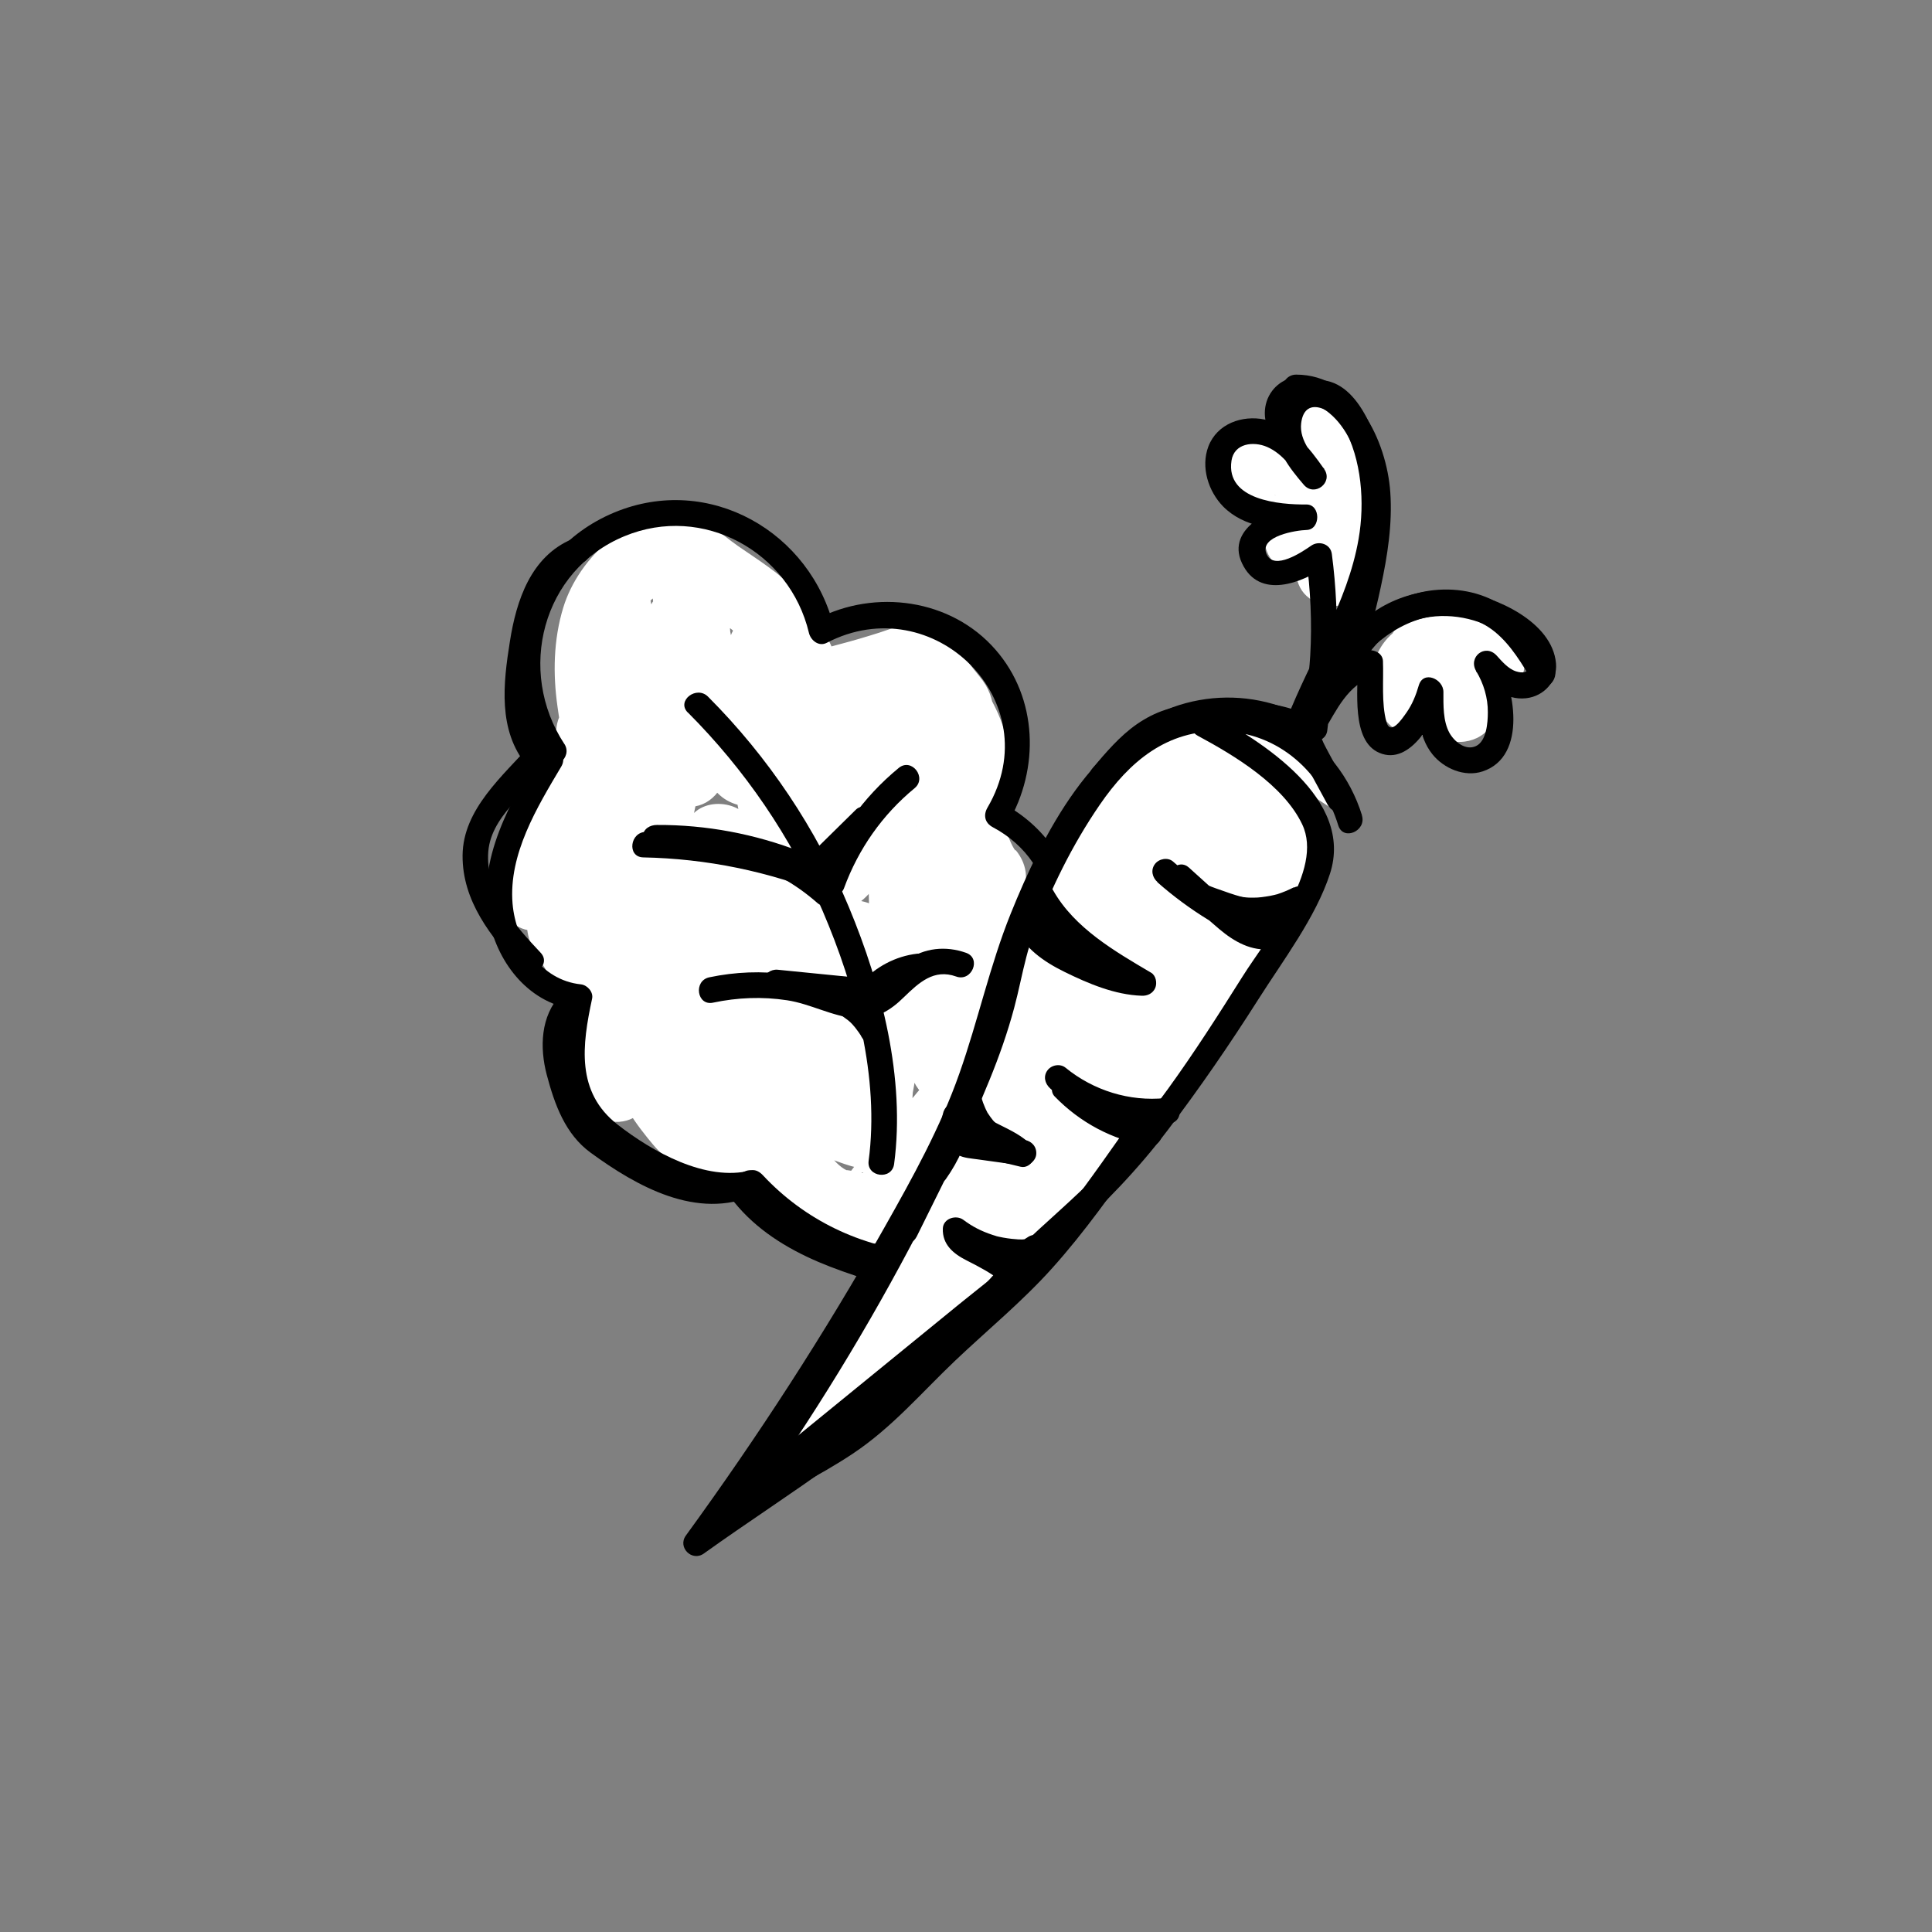
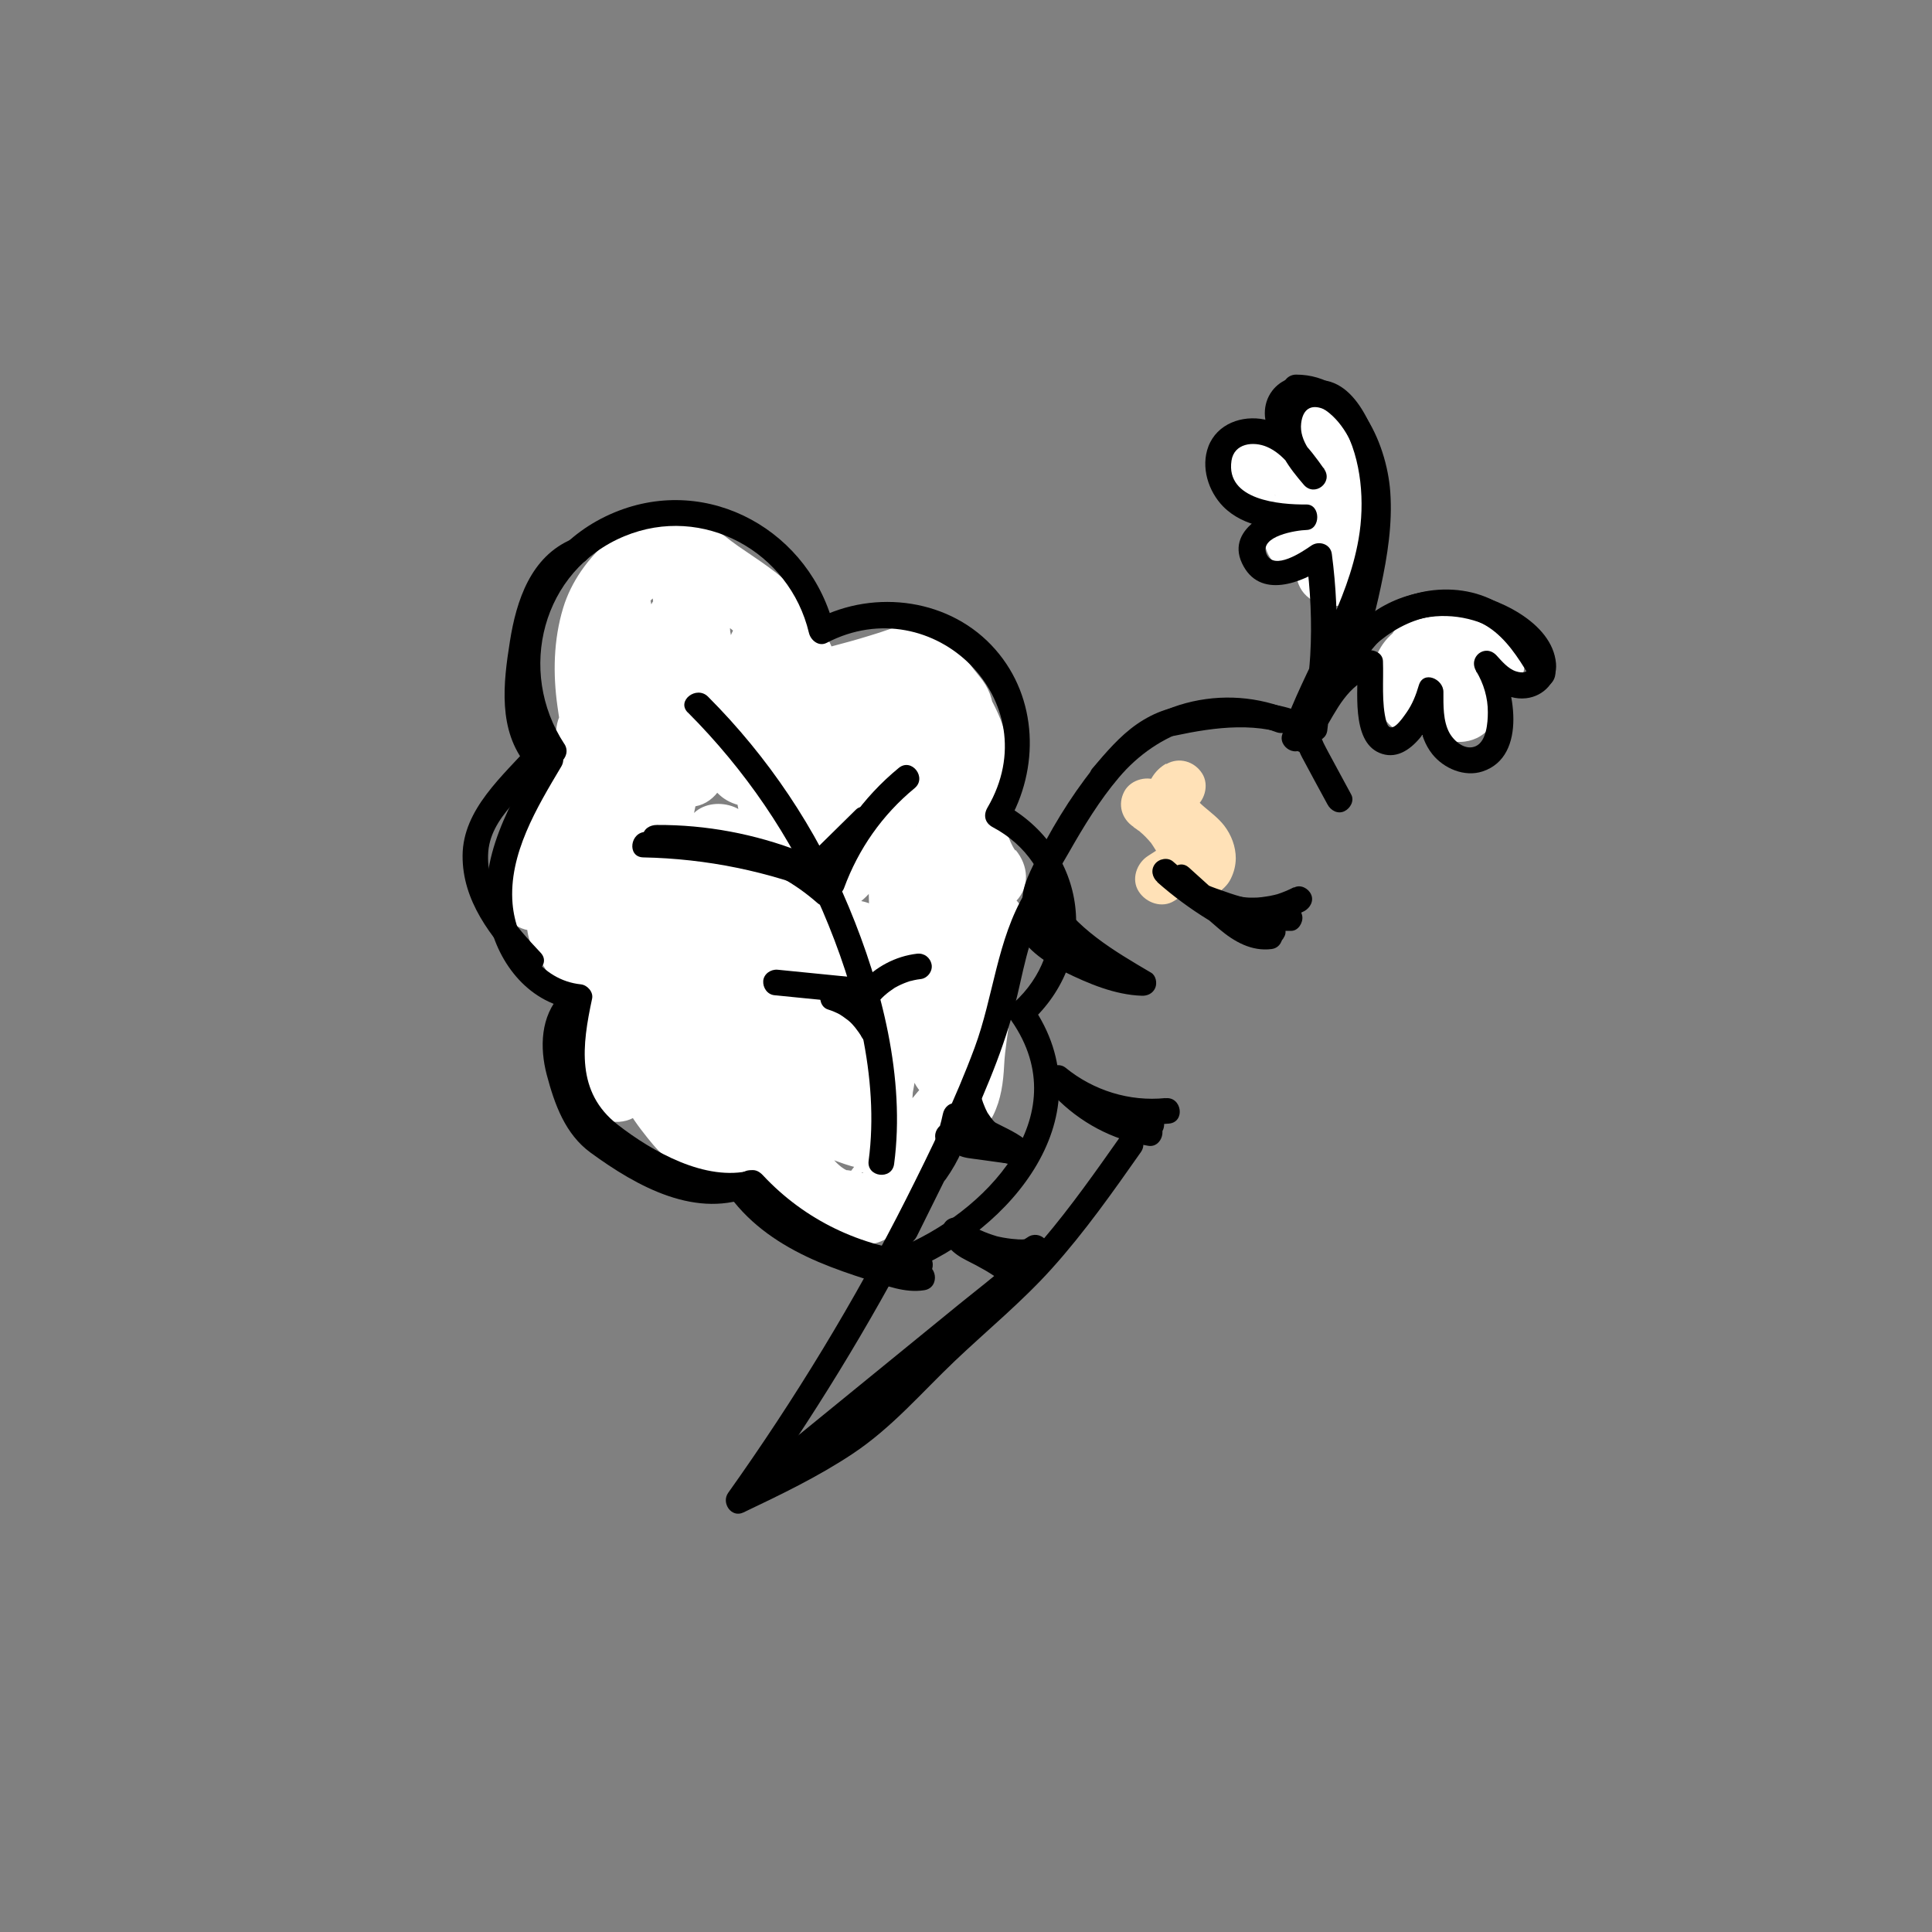
<svg xmlns="http://www.w3.org/2000/svg" id="Calque_1" data-name="Calque 1" viewBox="0 0 153.07 153.07">
  <rect x="0" y="0" width="153.07" height="153.07" fill="#808080" stroke="none" />
  <defs>
    <style>
      .cls-1, .cls-2, .cls-3 {
        stroke-width: 0px;
      }

      .cls-2 {
        fill: #fff;
      }

      .cls-3 {
        fill: #ffe1b7;
      }
    </style>
  </defs>
  <path class="cls-2" d="M114.48,53.79c0-.12,0-.24.02-.36l-.1.77c.02-.13.06-.26.1-.38-.1.23-.19.46-.29.69.06-.14.13-.26.22-.38-.15.19-.3.39-.45.58.08-.09.16-.17.26-.25l-.58.45c.16-.12.33-.22.52-.3l-.69.29c.29-.12.59-.2.9-.25l-.77.1c.17-.02.33-.02.51,0l-.77-.1c.23.03.43.09.64.18-.23-.1-.46-.19-.69-.29.27.13.51.28.75.46l-.58-.45c.16.13.32.26.47.4v-4.08c-.06.07-.12.12-.19.18.19-.15.39-.3.58-.45-.13.09-.26.16-.4.22.23-.1.46-.19.69-.29-.2.08-.4.15-.6.22-.61.21-1.1.52-1.5,1.03-.37.48-.66,1.13-.62,1.75.05.72.2,1.34.56,1.96.24.4.56.76.85,1.13-.15-.19-.3-.39-.45-.58.14.18.28.37.37.58-.1-.23-.19-.46-.29-.69.03.08.05.16.07.25l-.1-.77c0,.07,0,.13,0,.19.03-.26.07-.51.1-.77-.01.1-.04.18-.08.27l.29-.69-.04.07c1.51-.19,3.02-.39,4.53-.58-.05-.05-.1-.1-.15-.16l.45.58c-.08-.11-.14-.22-.2-.35l.29.69c-.23-.58-.26-1.22-.38-1.84-.26-1.25-.97-2.36-2.07-3.03-.66-.4-1.47-.56-2.22-.59-.67-.03-1.43.16-2,.51-1.21.74-1.75,2.04-1.77,3.42,0,.56.11,1.12.04,1.68.03-.26.07-.51.1-.77-.02.12-.04.23-.09.33l.29-.69c-.03.06-.06.12-.1.17l.45-.58s-.07.08-.11.11l.58-.45s-.04.03-.07.05h2.91l-.05-.04c.19.15.39.3.58.45-.03-.03-.06-.06-.08-.09.15.19.3.39.45.58-.02-.03-.05-.07-.06-.11l.29.69c-.03-.08-.06-.16-.07-.25.03.26.07.51.1.77-.02-.15-.01-.3,0-.45-.03.26-.07.51-.1.77.06-.43.2-.83.3-1.25s.17-.85.34-1.25c-.1.23-.19.46-.29.69.07-.16.15-.3.25-.44l-.45.58c.08-.1.16-.18.26-.26l-.58.45c.13-.1.27-.18.42-.25l-.69.29c.38-.15.77-.32,1.18-.39-.26.03-.51.07-.77.1.15-.02.29-.02.43,0-.26-.03-.51-.07-.77-.1.21.03.4.1.6.18l-.69-.29c.27.12.51.28.75.46l-.58-.45c.68.54,1.3,1.17,2.06,1.6.66.37,1.49.49,2.22.29.67-.18,1.39-.7,1.72-1.33.72-1.37.37-3.15-1.03-3.95-.18-.1-.34-.21-.5-.33.19.15.39.3.58.45-.58-.45-1.11-.95-1.71-1.38-.78-.56-1.71-.83-2.65-.92-.71-.07-1.42.12-2.08.38-.84.32-1.61.64-2.22,1.33-.56.64-.94,1.36-1.16,2.18-.1.38-.18.77-.29,1.15-.18.61-.32,1.26-.33,1.9,0,.42.06.84.18,1.23.18.55.4.96.8,1.38.21.22.47.39.72.58.45.26.94.39,1.46.39.52,0,1.01-.13,1.46-.39,1.25-.79,1.82-2.09,1.82-3.54,0-.53-.1-1.07-.04-1.6l-.1.77c.02-.11.04-.22.08-.33-.1.23-.19.46-.29.69.03-.06.06-.11.1-.16l-.45.58s.07-.07.11-.1l-.58.45s.09-.06.14-.08l-.69.29c.07-.03.14-.04.22-.05-.26.03-.51.07-.77.1.14-.01.27,0,.41.01-.26-.03-.51-.07-.77-.1.16.03.31.06.47.12l-.69-.29c.09.04.18.09.26.16l-.58-.45c.07.06.14.13.2.21-.15-.19-.3-.39-.45-.58.08.11.15.23.21.36-.1-.23-.19-.46-.29-.69.22.53.26,1.12.36,1.68.17.95.59,1.92,1.3,2.58.68.64,1.5.92,2.42.79.85-.11,1.7-.58,2.11-1.38.47-.93.69-1.99.33-3-.29-.84-.7-1.33-1.25-2.03.15.19.3.39.45.58-.14-.18-.27-.36-.36-.58l.29.69c-.03-.08-.05-.16-.06-.24.03.26.07.51.1.77v-.06c-.71.93-1.42,1.85-2.12,2.78.89-.31,1.82-.64,2.46-1.37.49-.55.88-1.28.84-2.04-.03-.74-.27-1.53-.84-2.04-.81-.72-1.6-1.29-2.62-1.66-.15-.06-.3-.09-.46-.12-.36-.06-.74-.13-1.11-.12-.51.02-1.04.1-1.53.25-.86.26-1.73.69-2.34,1.36-.82.89-1.24,2-1.24,3.21,0,.74.32,1.52.84,2.04.5.5,1.32.88,2.04.84s1.52-.28,2.04-.84c.52-.57.84-1.26.84-2.04h0Z" />
  <path class="cls-2" d="M107.57,47.22c1.98-1.86,1.27-4.8-.3-6.64-.88-1.03-2.33-1.66-3.68-1.24-.39.12-.76.31-1.11.52-.08.05-.17.09-.24.14.54-.2.68-.27.4-.19.58-.05.72-.08.41-.08.83,1.45,1.66,2.89,2.49,4.34-.58.81-.2.28.03.08.17-.15.35-.28.52-.43.46-.39.89-.88,1.15-1.42.55-1.19.52-2.32-.06-3.49-.09-.19-.21-.37-.32-.55-.05-.08-.09-.17-.14-.24-.1-.12.27.77.1.22-.51-1.64-1.4-3.2-3.14-3.76-.79-.26-1.72-.24-2.5.03-.21.07-.4.16-.61.23-.02,0-.32.1-.32.09l.52-.08c.56,0,1.06.21,1.49.61v4.08c-.1.08-.5.34-.17.15.1-.06.19-.12.29-.18.2-.11.41-.21.61-.31.35-.17-.1.06-.21.09.11-.03.22-.09.32-.13.24-.09.49-.18.73-.27.6-.22,1.23-.43,1.76-.79.33-.23.65-.49.96-.74.27-.21-.51.32-.21.17.12-.06.23-.14.35-.2h-2.91c-.34-.2-.61-.47-.82-.81-.21-.55-.27-.69-.18-.42.04.15.08.29.11.44.13.69-.07-.65-.02-.18.04.36.09.72.14,1.08.12.78.56,1.45.7,2.22.12.67.76,1.39,1.33,1.72.62.36,1.53.52,2.22.29,1.61-.52,2.29-1.95,2.01-3.55-.09-.53-.33-1.01-.51-1.51-.07-.19-.09-.39-.16-.57-.08-.22.11.87.06.43,0-.07-.02-.15-.03-.22-.21-1.64-.57-3.32-2.28-4.05-1.48-.63-2.7.15-3.82,1.03-.32.25.18-.1.21-.16-.04.09-.26.16-.34.22-.28.2.61-.23.14-.05-.13.05-.27.1-.4.15-.69.26-1.39.53-2.06.83s-1.29.76-1.9,1.24c-.52.41-.87,1.4-.84,2.04.03.75.28,1.52.84,2.04,1.31,1.19,2.84,1.26,4.42.67.07-.03.15-.05.23-.08.24-.09.38.06-.32.03-.02,0-.75-.16-.4-.05-.34-.11-.62-.27-.89-.51.28.25-.26-.29-.22-.32,0,0,.15.24.16.27.04.08.08.16.12.24.13.22-.24-.67-.06-.1.17.57.41,1.12.71,1.63.03.05.25.5.28.5l-.21-.49c0-.42,0-.84,0-1.26,0-.02.37-.68.16-.39.07-.09.52-.57.19-.25-.06.06-.12.12-.19.18-.15.14-.31.26-.46.39-.45.37-.79.78-1.14,1.26-.59.81-.48,2.09,0,2.91.52.9,1.47,1.4,2.49,1.43.78.02,1.55-.2,2.23-.59.11-.06.23-.13.33-.21l.07-.04c-.27.17-.55.26-.86.28-.32.08-.62.04-.92-.12-.62-.23-.8-.27-.52-.11-.05-.03-.62-.42-.29-.18.17.2.15.18-.04-.07-.16-.22-.2-.27-.12-.15.03.08.12.21.17.28.22.34-.12-.32-.12-.32.08.06.05.25.1.32.03.15.03.09-.01-.19-.03-.3-.04-.34-.02-.12,0,.39.06-.37.06-.4.06-.25.18-.47.35-.65.19-.22.21-.25.05-.1-1.1,1.04-1.12,3.05,0,4.08,1.18,1.08,2.9,1.1,4.08,0h0Z" />
  <g>
    <path class="cls-2" d="M80.45,67.39c-.28-.33-.7-1.36-.81-1.98-.2-1.19.08-1.83.17-3.01.08-1.1.05-2.28-.05-3.37-.15-1.51-.68-2.57-1.37-3.87l.39,1.46c-.14-1.27-.39-2.09-1.21-3.07-.59-.71-1.11-1.46-1.7-2.16-.66-.77-1.6-1.56-2.59-1.83-1.29-.36-2.36.16-3.57.55-1.07.34-2.14.66-3.22.94-.46.12-.92.26-1.39.35,1.28-.23-.64.16-.51.07.63.47,1.25.94,1.88,1.42l-.16-.42c-.22-1.02-.87-2.16-1.36-3.09s-1.11-1.76-1.81-2.51c-1.33-1.44-3.04-2.48-4.64-3.59-1.46-1.01-2.98-2.55-4.8-2.8-2-.27-4.02,1.14-5.48,2.36-1.63,1.37-2.98,3.27-3.6,5.32-.77,2.53-.82,5.23-.45,7.83.29,2.02.58,4.3,2.37,5.54,1.25.87,3.26.26,3.95-1.03.62-1.17.63-2.45.78-3.74.13-1.07.16-2.15.24-3.22.17-2.21.53-4.33-.11-6.51-.9-3.05-5.77-2.57-5.67.77s.66,6.79,2.03,9.75c1.11,2.41,3.46,5.37,6.4,3.66,1.71-.99,2.19-3.2,2.5-5,.43-2.58,1.05-5.43.46-8.03-.25-1.1-1.32-1.94-2.4-2.07-1.24-.15-2.15.41-2.87,1.38-.94,1.26-.78,3.03-.88,4.52s-.16,2.96-.09,4.44c.11,2.27-.14,5.91,2.27,7.11,1.81.9,3.51.07,4.24-1.72.51-1.27.47-2.86.56-4.22.09-1.49.1-2.98.06-4.48-.08-3.06-.38-6.1-.82-9.13-.2-1.4-1.9-2.26-3.17-2.07-1.38.21-2.52,1.37-2.5,2.83.03,1.84.32,3.66.63,5.47.3,1.68.52,3.39.99,5.03.77,2.71,1.76,5.8,3.9,7.74.86.78,2.46,1.24,3.5.45,2.14-1.63,2.43-3.92,2.66-6.45.1-1.05.17-2.1.27-3.14.1-1.1.3-2.17-.09-3.25-.43-1.21-1.45-2.12-2.78-2.12-1.23,0-2.5.89-2.78,2.12-.39,1.7-.19,3.58-.18,5.31.01,1.89.16,3.74.44,5.61.45,2.92.93,6.93,3.57,8.71,1.32.89,3.16.22,3.95-1.03,1.09-1.75,1.34-3.76,1.54-5.76.14-1.46.03-3.23.45-4.42-1.89-.26-3.78-.51-5.67-.77-.03,2.18.2,4.33.47,6.48.26,2.03.54,4.03,1.68,5.78.77,1.19,2.66,2.02,3.95,1.03,1.18-.9,1.71-1.83,1.96-3.26s.37-2.89.42-4.36c.09-2.69.33-5.4.27-8.09-.09-3.7-5.79-3.72-5.77,0,.01,2.39-.13,4.72.12,7.11.22,2.13.31,5.07,2,6.63,1.09,1.01,3.01,1.21,4.08,0,1-1.13,1.22-2.29,1.43-3.73.02-.14.16-.79.03-.17.06-.31.13-.62.19-.93.17-.78.34-1.55.51-2.32.64-2.85,1.61-5.9,1.66-8.84h-5.77c-.04,4.86-.5,9.72-.38,14.58.06,2.36.11,4.72.15,7.08s.84,4.67,2.25,6.43c1,1.25,3.04.97,4.08,0,1.54-1.44,1.76-4.25,2.1-6.23.45-2.61.96-5.17.98-7.81h-5.77c.03,3.08-.81,6.11-.9,9.17-.08,2.9-.44,5.77.61,8.56.67,1.77,2.48,2.67,4.24,1.72,1.84-.98,2.33-3.62,2.8-5.46.64-2.53,1.08-5.1,1.91-7.58l-5.56-1.53c-.99,3.04-1.13,6.36-1.58,9.5-.12.85-.23,1.68-.29,2.53-.02.28-.1.6-.11.87,0-.03-.19.77.04.2.34-.32.2-.22-.43.3l-.27.23c-.24.24-.45.52-.67.78-.59.67-1.04,1.4-1.56,2.11l1.03-1.03c-.72.54-1.34.96-1.87,1.72-.44.62-.89,1.04-1.42,1.68-.14.17-1.65,1.87-1.52,2.14.04.08,1.36-.83,1.37-.63,0,.05-.21-.04-.43-.08-.17-.03-1.04-.2-.85-.12-.62-.29-1.04-.85-1.5-1.33-.6-.63-1.26-1.27-1.93-1.82-.72-.6-1.59-1.05-2.5-1.27-.49-.11-.96-.11-1.46-.08-.43.03-1.2.24-1.59.12-.36-.11-.97-.66-1.36-.88-.59-.33-.74-.57-1.27-1.24-.97-1.23-1.24-1.92-1.15-3.41.11-1.99-.23-3.66-.95-5.41-.46-1.12-1.1-2.05-2.36-2.38s-2.48.17-3.32,1.03c-1.17,1.19-1.74,3.24-2.02,4.85-.19,1.13-.47,2.25-.26,3.42.04.23.12.47.15.7-.05-.29-.02.04,0,.15.05.41.1.73.25,1.11-.02-.05.43.85.27.48.6,1.44,1.91,2.46,3.55,2.01,1.41-.39,2.55-2.08,2.01-3.55-.42-1.14-.48-2.42-.67-3.62s-.7-2.26-1.02-3.44c-.35-1.28-.84-2.48-1.47-3.65-.34-.64-.73-1.4-1.25-1.91-.68-.66.36.49.19.6.1-.07.04-.79.04-.9.05-2.53.77-5.05,2.1-7.22.65-1.06,1.44-2.01,2.09-3.07.04-.06.43-.73.23-.42-.3.48.43-.53.54-.71.4-.66.6-1.35.65-2.12.2-2.96-3.97-3.78-5.38-1.46-.62,1.03-1.11,2.09-1.77,3.1-.75,1.14-1.27,2.44-1.77,3.7-.96,2.41-1.03,5.58-.44,8.09.35,1.48,2.1,2.46,3.55,2.01,2.5-.77,3.43-3.28,4.47-5.42.53-1.11,1.18-2.16,1.75-3.25s1.06-2.31,1.81-3.35c-1.66-.97-3.32-1.94-4.98-2.91-.43.97-.48,1.91-.69,2.92s-.55,2.05-.72,3.11c-.33,2.05-.42,4.13-.62,6.2-.18,1.86-.31,3.73-.44,5.59-.11,1.54-.23,3.35,1.05,4.49,1.52,1.35,3.37.94,4.53-.58,1.4-1.84,2.25-4.32,3.23-6.41s1.75-4.44,2.78-6.58c-1.76-.23-3.52-.46-5.27-.69.16.81-.32,2.19-.48,3.12-.26,1.55-.5,3.1-.72,4.65-.48,3.3-.85,6.59-.62,9.93.15,2.2,2.33,3.57,4.34,2.49,2.3-1.23,3.03-4.85,3.65-7.16.36-1.34.72-2.69,1.08-4.03.19-.73.41-1.45.59-2.18.05-.22.09-.45.14-.67.02-.09.3-.78.17-.55-1.76-.74-3.52-1.48-5.27-2.22-.4,2.92-.94,5.81-1.38,8.72-.12.82-.24,1.64-.35,2.47-.1.78.13-.99.01-.1-.1.73-.2,1.46-.29,2.19-.28,2.24-1.56,7.37,1.15,8.64,1.4.66,3.12.42,3.95-1.03,1.04-1.82,1.51-3.96,2.13-5.95s1.2-3.84,1.92-5.72,1.5-3.72,2.12-5.62c.18-.56.29-1.11.41-1.68.06-.28.12-.56.19-.83.05-.17.1-.34.15-.51-.14.42-.42.74-.84.96-1.45-.83-2.89-1.66-4.34-2.49.07,1.44-.29,2.9-.5,4.32-.23,1.6-.49,3.2-.69,4.8-.18,1.5-.2,2.99-.27,4.49.02-.46.05-.37-.03.03s-.14.8-.18,1.2c-.06.55-.07,1.13.12,1.66.64,1.8,3.37,3.14,4.82,1.27.49-.63.9-1.21,1.14-1.99.07-.22.1-.43.14-.65.04-.23.2-1.31.12-.82.26-1.42.6-2.8.76-4.24.07-.65.13-1.29.2-1.94.06-.51.08-.64.04-.41-.02.1-.01.1.01-.02.03-.15.07-.3.1-.45.27-1.33.36-2.39-.21-3.67-.89-1.98-4.04-1.79-4.98,0-.72,1.36-.74,3.18-.68,4.7.07,1.82.13,3.67.36,5.47.15,1.17.78,2.55,2.12,2.78,5.16.88,4.41-5.7,5.47-8.78-1.76.23-3.52.46-5.27.69.14.31.02,1.88.05,2.47.08,1.37.22,2.75.44,4.1.39,2.38.83,4.58,3.27,5.6,1.11.47,2.73-.3,3.26-1.33.83-1.61.93-3.19,1.21-4.95.24-1.54-.39-3.1-2.01-3.55-1.56-.43-3.06.53-3.55,2.01-.37,1.12-.45,2.31-.51,3.48-.03.49-.06.97-.11,1.46-.03.26-.4,1.79.02.86l2.49-1.43c.32.02-.27-.14-.23-.12-.3-.17-.67-.29-1-.41-.74-.27-1.51-.45-2.26-.71-1.09-.38-2.23-1.35-3.62-1.24l.77,5.67c2.49-.5,3.41-4.39,4.33-6.32,1.36-2.85,2.59-5.75,3.47-8.79.43-1.46-.51-3.18-2.01-3.55-1.34-.33-2.72-.18-4.03-.56-1.23-.36-2.31-.97-3.45-1.53-2.46-1.2-5.01-2.27-7.65-3.02-2.58-.73-5.48-1.37-8.17-1.11-1.39.13-2.74.36-3.86,1.25-.67.53-1.2,1.21-1.47,2.03-.12.36-.2.69-.23,1.08-.03.16-.04.32-.03.48.02.21,0,.22-.03.01l5.56,1.53c.91-2.34,1.61-4.75,2.56-7.07.85-2.08,2.03-4.38,2.14-6.65.08-1.56-1.38-2.88-2.88-2.88-1.63,0-2.81,1.32-2.88,2.88.04-.26.01-.2-.09.2-.08.22-.16.44-.24.66-.18.52-.34,1.04-.52,1.55-.39,1.06-.84,2.09-1.25,3.13-.88,2.19-1.54,4.46-2.39,6.66-.56,1.45.62,3.17,2.01,3.55,1.64.45,2.97-.56,3.55-2.01.16-.39.43-1.27.23-1.71-.03.54-.24.94-.62,1.18.22-.05.44-.1.66-.13.8-.09,1.69-.02,2.48.09,2.2.29,4.38.9,6.45,1.66s3.85,1.73,5.78,2.63c1.04.49,2.14.95,3.26,1.23,1.18.29,2.44.16,3.59.44l-2.01-3.55c-.65,2.25-1.48,4.45-2.48,6.57-.54,1.14-1.07,2.29-1.58,3.44-.16.36-.32.72-.48,1.08-.07.16-.16.31-.22.47-.34.84-.6-.16,1-.49-3.15.63-2.49,5.93.77,5.67-.78-.28-1-.33-.64-.13.12.07.24.14.36.22.28.15.58.27.87.38.76.31,1.53.59,2.32.83,1.43.44,2.61,1.08,4.19,1.17.92.06,2.1-.57,2.49-1.43,1.04-2.27.42-4.85,1.18-7.17-1.85-.51-3.71-1.02-5.56-1.53-.17,1.08-.11,2.58-.62,3.58,1.09-.44,2.17-.88,3.26-1.33l-.22-.09,1.27.74c.33.73.42.85.26.35-.04-.18-.08-.36-.12-.54-.09-.38-.19-.75-.27-1.13-.19-.91-.28-1.82-.35-2.74-.16-2.1.02-4.15-.89-6.1-1.13-2.43-4.54-1.44-5.27.69-.34.99-.37,2.13-.55,3.15-.12.68-.24,1.36-.42,2.03-.07.26-.17.51-.24.77.19-.71.2-.37.06-.19-.21.27,1.08-.88.7-.72l1.46-.39.61.1,2.12,2.78c-.2-1.56-.21-3.13-.32-4.7-.04-.63-.08-1.25-.04-1.87.02-.27.05-.53.06-.8.03-.57.32-.83-.18.11h-4.98l.06.13-.39-1.46c.03.13.03.27.02.41.05-.34.04-.33-.02.02-.06.22-.11.45-.15.67-.18,1.02-.26,2.06-.36,3.08-.09.88-.26,1.71-.45,2.58-.09.39-.17.78-.23,1.17-.11.8-.14,1.02-.09.67-.14.47-.07.45.22-.07l4.82,1.27.03.4c.02-.29.02-.34,0-.16-.08.25.06-.25.07-.32.11-.59.17-1.17.19-1.77.05-1.45.11-2.9.31-4.34s.43-2.85.62-4.27c.21-1.5.59-3,.52-4.52-.1-2.12-2.4-3.68-4.34-2.49-1.54.94-1.93,2.7-2.27,4.34-.36,1.74-1.1,3.41-1.75,5.06-.79,2.02-1.52,4.05-2.18,6.11-.59,1.89-.98,4.18-1.97,5.9,1.32-.34,2.63-.69,3.95-1.03.95,1.69,1.35,2.17,1.19,1.44.07.58.09.71.07.39.03-.22,0-.47,0-.7.02-.61.07-1.22.12-1.83.11-1.2.25-2.39.41-3.58.03-.23.15-1.1,0-.04.02-.12.03-.25.05-.37.13-.99.28-1.98.43-2.96.41-2.59.88-5.16,1.23-7.76.19-1.43-.22-2.82-1.67-3.4-1.31-.53-2.87-.09-3.6,1.18-.57.99-.74,2.05-1.03,3.14-.36,1.33-.71,2.66-1.07,3.98-.3,1.11-.58,2.23-.91,3.33-.17.56-.35,1.11-.57,1.64-.06.14-.14.28-.2.43-.23.55-.48.38.24,0,1.45.83,2.89,1.66,4.34,2.49-.22-3.3.13-6.54.63-9.79.46-3.04,1.58-6.37.99-9.44-.46-2.37-4.22-2.88-5.27-.69s-1.76,4.42-2.78,6.58c-.98,2.08-1.83,4.57-3.23,6.41l4.53-.58c.31.28.49.61.54.99.03.23.04.19.02-.13.03-.26.02-.55.04-.82.03-.41.06-.82.09-1.24.1-1.85.29-3.69.46-5.53.14-1.53.16-3.09.46-4.6.34-1.73.74-3.39.97-5.15l-.39,1.46.13-.3c1.51-3.39-2.79-5.95-4.98-2.91-1.19,1.65-1.98,3.65-2.95,5.44-.48.88-.88,1.78-1.31,2.68-.18.37-.36.75-.58,1.1-.38.64-.51.38.26.15,1.18.67,2.37,1.34,3.55,2.01-.38-1.6-.17-3.59.48-5.1.4-.93.83-1.76,1.39-2.6.59-.88.98-1.84,1.53-2.75l-5.38-1.46v.2c.12-.49.25-.97.38-1.46-.03.07-.35.65-.19.39.09-.15-.41.54-.51.68-.34.5-.63,1.04-.97,1.55-.75,1.12-1.57,2.13-2.16,3.36-1.4,2.93-2.06,5.83-2.17,9.05-.06,1.66.31,2.53,1.24,3.88.38.55,1.05,1.81,1.31,2.72.34,1.19.87,2.34,1.09,3.56.25,1.33.28,2.77.74,4.05,1.85-.51,3.71-1.02,5.56-1.53-.22-.52-.47-1.01-.71-1.51l.39,1.46c-.06-.68-.2-1.35-.28-2.03.08.6.03.35.12-.14.05-.3.07-.71.12-.94.11-.46.27-.92.4-1.37.06-.21.16-.43.19-.64l-.05.1c.36-.6.09-.45-.83.43h-1.53l.17.07-1.72-1.33c-.04-.05-.3-.65.04.02.11.22.22.5.31.74s.27.61.31.85c.18,1.06-.13,2.2-.07,3.27.13,2.34,1.34,4.2,2.76,5.97.6.75,1.19,1.43,2.01,1.97.88.58,1.89,1.27,2.88,1.64,1.06.39,2.05.34,3.15.26.03,0,1.01.02.57-.09-.01,0,.52.51.76.73,1.54,1.46,3.05,3.27,5.23,3.69.77.15,1.74.34,2.67.29,1.52-.09,2.6-.97,3.43-2.18.46-.67.84-1.22,1.4-1.81.4-.42.86-.89,1.14-1.39.23-.41,0-.27,0-.15-.29.19-.28.2.01.03l.19-.14c.85-.61,1.26-1.49,1.92-2.24s1.51-1.33,2.04-2.38c.63-1.28.8-2.61.87-4.01.06-1.26.32-2.52.43-3.79.06-.72.31-1.83.5-2.84.23-1.24.34-2.46.73-3.66.48-1.48-.56-3.15-2.01-3.55-1.57-.43-3.05.53-3.55,2.01-.69,2.06-1.1,4.17-1.59,6.28-.24,1.01-.47,2.03-.77,3.02-.06.21-.13.42-.21.63.12-.25.1-.22-.04.09-.29.49-.11.34.56-.44,1.41.57,2.83,1.15,4.24,1.72-.41-1.09-.67-2.27-.61-3.43.07-1.32.1-2.69.22-4.01.26-2.91.91-5.82.88-8.75-.03-3.71-5.73-3.72-5.77,0,0,.9.02,1.65-.18,2.52-.25,1.09-.35,2.21-.53,3.31-.16.99-.39,1.96-.6,2.95-.07.32-.11.65-.17.97-.12.6-.31.57.08.2h4.08c.28.51.32.53.12.06-.13-.33-.27-.66-.41-.98-.1-.27-.22-.61-.26-.9-.12-.94.03-1.95.02-2.89-.01-2.05-.22-4.1-.19-6.16.05-4.38.35-8.76.39-13.15.03-3.72-5.71-3.71-5.77,0-.04,2.25-.86,4.65-1.35,6.84-.28,1.23-.59,2.47-.81,3.72-.09.51-.12,1.04-.21,1.55.03-.26.01-.21-.05.14-.17.51-.07.39.29-.34h4.08c.27.63.32.71.17.22l-.07-.29c-.1-.43-.19-.85-.26-1.29-.14-.83-.2-1.68-.28-2.52-.17-1.93.01-3.86,0-5.79h-5.77c.05,2.18-.14,4.34-.22,6.52-.04,1.05-.05,2.11-.12,3.16-.02.34-.05.68-.1,1.02-.05.24-.09.49-.13.73-.08.35-.08.4-.01.15l1.03-1.03-.24.18,3.95,1.03c-.71-1.1-.84-2.41-1-3.69-.23-1.88-.39-3.77-.37-5.67.04-3.38-4.63-3.75-5.67-.77-.96,2.75.14,6.31-1.41,8.8l3.95-1.03.46.47c-.15-.28-.19-.34-.12-.19.02.17-.09-.31-.11-.38-.12-.46-.25-.92-.37-1.38-.35-1.34-.66-2.71-.83-4.08s-.19-2.67-.19-4.01c0-1.05-.23-2.69-.03-3.55h-5.56c-.09-.25.03.15.02.35-.01.31-.07.61-.1.92-.08.74-.13,1.49-.2,2.24-.05.63-.09,1.26-.16,1.88-.04.32-.1.65-.17.97l-.11.44c-.24.63-.06.47.53-.46,1.17.15,2.33.3,3.5.45-1.39-1.26-2.05-3.72-2.54-5.64-.7-2.72-1.25-5.71-1.3-8.53l-5.67.77c.37,2.51.55,5.06.62,7.6.03,1.26.04,2.52-.02,3.78-.05,1.09.02,2.37-.39,3.39,1.41-.57,2.83-1.15,4.24-1.72.7,1.2.96,1.47.77.79.05.31.05.3.02-.03-.02-.29-.04-.57-.07-.86-.08-.97-.15-1.94-.17-2.91-.02-1.03.03-2.04.09-3.07.03-.48.07-.96.1-1.43.02-.27.03-.54.04-.82-.05.05-.05.11,0,.16-1.76-.23-3.52-.46-5.27-.69.26,1.13-.17,3.2-.39,4.56-.07.4-.12.8-.2,1.2-.05.27-.11.54-.18.8-.06.21-.11.96-.04.28-.06.55-.34.17.05.03,1-.59,1.95-.7,2.83-.32.12.14.08.07-.13-.23-.29-.75-.73-1.37-.96-2.16-.57-1.98-.96-4.01-1.02-6.07l-5.67.77c.43,1.48.08,3.06-.06,4.57-.08.89-.1,1.79-.18,2.68-.03.34-.07.68-.11,1.02-.05.28-.09.56-.12.85-.07.5-.02.46.14-.11l3.95-1.03-.14-.1,1.03,1.03c-.16-.24-.16-.21,0,.08-.05-.17-.08-.34-.11-.51-.07-.33-.12-.66-.2-.99-.2-.87-.27-1.71-.33-2.61-.11-1.66.14-3.66,1.14-5.04.61-.85,1.4-1.44,2.26-2,.11-.07.5-.41.27-.17.68-.18.34-.26-1.02-.22.18.11.36.23.54.35,1.32.79,3.04,2.1,4.54,3.15,1.35.95,2.19,2.02,2.88,3.52.37.8.59,1.77,1.05,2.52.68,1.11,1.8,1.62,3.07,1.67,2.23.09,4.7-.87,6.8-1.55.3-.1.61-.2.91-.3.78-.24.45-.41-.99-.51.05.13.43.46.5.54.41.5.77,1.04,1.2,1.52.08.09.73,1.02.48.57l-.39-1.46c.09.84.18,1.6.62,2.35.25.43.38.56.46,1.05.23,1.39-.13,2.69-.21,4.04-.18,2.96.68,5.76,2.56,7.99,1,1.19,3.05,1.03,4.08,0,1.18-1.18,1-2.88,0-4.08h0Z" />
    <g>
      <path class="cls-1" d="M73.04,99.25c-4.84-.46-9.28-2.58-12.6-6.14-.23-.25-.59-.48-.95-.38-3.57.91-7.8-1.48-10.56-3.63-3.31-2.58-2.81-6.29-2.02-9.97.12-.53-.37-1.08-.88-1.14-3.19-.33-5.16-3.38-5.42-6.39-.33-3.92,1.94-7.64,3.86-10.87.66-1.11-.95-2.36-1.62-1.24-2.36,3.97-5.09,8.59-4.11,13.4.73,3.54,3.28,6.72,7.03,7.11-.29-.38-.59-.76-.88-1.14-.9,4.2-1.2,8.43,2.36,11.48,3.16,2.71,8.3,5.47,12.54,4.39-.32-.13-.63-.26-.95-.38,3.69,3.95,8.56,6.4,13.95,6.92,1.3.12,1.56-1.9.25-2.02" />
      <path class="cls-1" d="M44.71,58.94c-3.79-5.78-1.77-13.76,4.77-16.46,6.21-2.57,13.08,1.22,14.61,7.66.14.59.78,1.12,1.41.79,8.43-4.39,17.66,4.65,12.74,13.05-.35.6-.22,1.22.42,1.56,5.39,2.86,6.18,9.84,1.66,13.91-.42.38-.51.95-.18,1.43,5.3,7.62-2.2,15.29-9.03,18.02-1.22.49-.42,2.36.8,1.87,8.17-3.27,15.9-12.42,9.84-21.15-.06.48-.12.95-.18,1.43,5.71-5.14,4.64-13.79-2.13-17.4.14.52.28,1.04.42,1.56,2.51-4.3,2.38-9.89-.99-13.74-3.51-4.03-9.53-4.84-14.17-2.42.47.26.94.53,1.41.79-1.84-7.71-9.94-12.35-17.43-9.24-7.81,3.24-10.07,12.71-5.58,19.58.72,1.1,2.32-.16,1.61-1.25" />
      <path class="cls-1" d="M54.5,56.45c4.52,4.53,8.16,9.85,10.68,15.73,2.59,6.04,4.52,13.19,3.64,19.79-.17,1.3,1.85,1.55,2.02.25.9-6.78-.98-14.1-3.58-20.34-2.59-6.23-6.4-11.91-11.16-16.68-.91-.92-2.53.32-1.61,1.25" />
      <path class="cls-1" d="M50.96,67.93c5.01.1,9.93,1.1,14.58,2.99.49.2,1.14-.03,1.33-.55,1.14-3.11,3.04-5.82,5.59-7.92,1.01-.83-.23-2.44-1.25-1.61-2.82,2.32-4.97,5.32-6.23,8.75.44-.18.89-.37,1.33-.55-4.8-1.95-9.92-3.02-15.1-3.13-1.3-.03-1.56,1.99-.25,2.02" />
-       <path class="cls-1" d="M56.49,79.44c1.94-.41,3.9-.49,5.87-.19,1.85.28,3.58,1.28,5.44,1.43,1.55.12,2.75-.62,3.81-1.67,1.19-1.15,2.38-2.28,4.15-1.64,1.23.44,2.02-1.44.78-1.88-1.61-.57-3.31-.4-4.72.6-1.18.84-2.15,2.63-3.77,2.57-.95-.03-1.88-.52-2.77-.8-.93-.29-1.88-.51-2.84-.65-2.07-.3-4.19-.21-6.24.22-1.28.27-.99,2.28.29,2.01" />
      <path class="cls-1" d="M45.31,42.72c-3.26,1.38-4.4,4.86-4.91,8.09-.53,3.32-.97,7.07,1.35,9.85.84,1,2.45-.24,1.61-1.25-1.89-2.26-1.4-5.36-.99-8.05.39-2.57,1.08-5.64,3.74-6.76,1.21-.51.41-2.38-.8-1.87" />
      <path class="cls-1" d="M44.44,78.79c-1.62,1.71-1.69,4.21-1.12,6.37.62,2.34,1.46,4.7,3.48,6.17,3.66,2.67,8.43,5.36,13.01,3.35,1.2-.52.4-2.4-.8-1.87-3.71,1.63-7.53-.72-10.52-2.78-.79-.54-1.51-1.09-1.94-1.96-.43-.87-.76-1.82-1.06-2.74-.59-1.78-.82-3.83.57-5.3.9-.95-.72-2.18-1.62-1.24" />
      <path class="cls-1" d="M58.16,95.23c1.76,2.18,4.13,3.66,6.68,4.75,1.27.54,2.58.99,3.9,1.41,1.45.46,2.96,1.08,4.5.83,1.29-.21,1-2.23-.29-2.01-1.28.21-2.68-.45-3.88-.84-1.17-.38-2.32-.79-3.45-1.27-2.23-.95-4.32-2.22-5.86-4.12-.82-1.02-2.43.23-1.61,1.25" />
      <path class="cls-1" d="M42.09,58.94c-2.24,2.53-5.41,5.17-5.44,8.83-.03,3.6,2.24,6.47,4.58,8.97.89.95,2.5-.29,1.61-1.25-1.99-2.12-4.26-4.63-4.17-7.74.04-1.56.84-2.77,1.82-3.92,1.05-1.23,2.14-2.43,3.22-3.65.87-.98-.75-2.21-1.62-1.24" />
      <path class="cls-1" d="M51.8,67.38c3.72-.02,7.39.64,10.86,1.98,1.22.47,2-1.41.78-1.88-3.63-1.41-7.5-2.14-11.39-2.12-.55,0-1.06.29-1.13.88-.06.49.33,1.14.88,1.14" />
      <path class="cls-1" d="M65.3,69.45c1.26-1.23,2.51-2.47,3.77-3.7.2-.2.35-.39.39-.68.03-.25-.04-.56-.21-.75-.32-.38-1.02-.58-1.43-.18-1.25,1.23-2.51,2.47-3.76,3.7-.2.2-.35.39-.38.68-.03.25.04.56.21.75.32.38,1.02.58,1.43.18" />
      <path class="cls-1" d="M68.24,77.49c-2.21-.22-4.42-.44-6.63-.66-.53-.05-1.09.32-1.14.88-.04.54.32,1.08.88,1.14,2.21.22,4.42.44,6.63.66.53.05,1.09-.32,1.14-.88.04-.54-.32-1.08-.88-1.14" />
      <path class="cls-1" d="M69.83,79.11c.06-.06.29-.27.05-.05.06-.06.12-.12.18-.17.13-.12.27-.23.4-.33.14-.1.28-.2.43-.3.04-.02.08-.06.12-.07-.03.01-.2.12-.08.05.08-.04.16-.09.24-.13.3-.15.62-.28.94-.38.16-.05,0,0-.07.02.04-.02.09-.03.13-.03.08-.02.16-.04.24-.06.18-.04.36-.07.54-.09.53-.06.96-.62.86-1.15-.11-.56-.59-.92-1.15-.86-1.72.2-3.29,1.05-4.45,2.32-.17.18-.23.52-.2.77.04.24.18.52.39.66.48.34,1.04.23,1.43-.19" />
      <path class="cls-1" d="M70.11,81.3c-.79-1.48-2.11-2.67-3.73-3.19-.27-.08-.53-.11-.79,0-.22.1-.45.31-.54.54-.18.48,0,1.16.55,1.33.32.1.63.23.93.39.04.02.08.04.12.07-.05-.03-.21-.12-.06-.03.07.04.14.09.2.13.14.1.28.2.42.31.06.05.13.11.18.16.03.03.05.05.08.08.02.02.15.15.02.02-.12-.12,0,0,.02.02.02.03.05.05.07.08.06.07.12.14.18.21.1.13.2.26.29.39.05.07.1.15.15.23.07.12-.03-.07-.05-.08.03.02.06.11.08.14.13.24.29.43.55.54.23.1.56.11.79,0,.46-.22.8-.83.53-1.33" />
      <path class="cls-1" d="M66.01,69.93c-1.89-1.65-4.13-2.9-6.54-3.62-.51-.15-1.13,0-1.33.55-.17.48,0,1.17.55,1.33,2.31.69,4.28,1.78,6.08,3.36.41.36,1.11.23,1.43-.19.35-.46.22-1.06-.19-1.43" />
      <path class="cls-3" d="M92.38,60.51c-1.81,1.03-2.08,3.61-.9,5.23.51.69,1.12,1.17,1.77,1.73.15.12.29.25.42.39.01.01.16.17.15.17-.03.02-.32-.5-.13-.15.03.05.06.12.09.17.13.19-.16-.5-.07-.18.04.15.08.3.11.46-.02-.18-.05-.37-.07-.55.02.15.02.3,0,.45.03-.18.05-.37.07-.55-.04.23-.22.46.08-.08-.1.18-.04.11.18-.21-.14.14-.07.1.22-.14.94.25,1.88.49,2.82.74-1.11-2.47-2.98-4.53-5.23-6.02-.69,1.19-1.39,2.38-2.08,3.56.19.12.36.26.55.38-.48-.3-.2-.16-.07-.04.08.07.17.15.25.22.16.15.32.31.47.48.07.08.14.17.22.25.27.32-.28-.41-.05-.06.25.37.49.74.68,1.14.07.15.16.49-.03-.09.03.09.07.17.1.26.08.23.15.46.22.69l.95-2.33c-.71.46-1.43.92-2.14,1.38-.91.58-1.36,1.86-.74,2.82.58.91,1.85,1.36,2.82.74.71-.46,1.43-.92,2.14-1.38.78-.5,1.19-1.42.95-2.33-.63-2.37-2.17-4.4-4.23-5.7-.91-.58-2.31-.22-2.82.74-.55,1.03-.22,2.18.74,2.82.13.09.26.17.39.27.05.04.47.35.17.12-.3-.23.11.09.16.13.12.1.24.2.35.31.41.37.79.76,1.14,1.18.09.1.17.21.26.32.1.12.05.06-.14-.19.05.06.09.13.14.19.16.22.32.45.46.68.31.5.59,1.01.83,1.55.42.93,2,1.37,2.82.74.45-.34.87-.68,1.12-1.21.25-.51.38-1.03.39-1.6,0-.94-.35-1.86-.92-2.6-.46-.59-1.03-1.01-1.6-1.5-.13-.11-.26-.23-.38-.35-.05-.05-.1-.12-.16-.17-.16-.16.21.35.14.18-.03-.07-.08-.13-.12-.2-.15-.25.12.24.1.24-.04,0-.1-.4-.11-.45.02.18.05.37.08.55-.02-.18-.03-.35,0-.53-.02.18-.05.37-.07.55.01-.07.04-.14.05-.21,0-.17-.24.48-.09.23.13-.23-.17.21-.18.22.2-.24-.43.28-.15.12.94-.54,1.34-1.89.74-2.82-.61-.95-1.82-1.31-2.82-.74" />
-       <path class="cls-2" d="M106.97,65c-.91-3.54-3.74-6.53-7.23-7.64-3.49-1.1-7.52-.29-10.3,2.09-1.36,1.16-2.41,2.64-3.41,4.13-1.83,2.74-3.52,5.59-4.79,8.63-2.04,4.83-2.99,10.06-4.92,14.94-1.05,2.67-2.39,5.22-3.77,7.74-5.2,9.5-11.02,18.65-17.4,27.4,3.98-2.85,7.95-5.7,11.93-8.54,1.65-1.18,3.3-2.37,4.81-3.71,3.59-3.2,6.32-7.26,9.75-10.64,1.77-1.75,3.72-3.31,5.49-5.07,1.96-1.95,3.67-4.14,5.31-6.36,4.02-5.43,7.69-11.11,10.99-17,.57-1.01,1.13-2.06,1.24-3.22.23-2.3-1.37-4.36-3.06-5.93-1.89-1.75-4.02-3.25-6.32-4.42" />
-       <path class="cls-1" d="M107.91,64.6c-1.88-6.06-7.91-9.91-14.21-8.39-7.01,1.69-11.15,10.05-13.62,16.17-1.66,4.12-2.59,8.49-4.07,12.67-1.5,4.27-3.7,8.24-5.92,12.17-4.76,8.45-10.05,16.6-15.75,24.44-.68.94.49,2.1,1.43,1.42,6.74-4.83,14.29-9.25,19.89-15.43,2.95-3.25,5.62-6.64,8.89-9.59,2.94-2.65,5.59-5.39,7.99-8.55,2.54-3.34,4.91-6.8,7.16-10.34,1.92-3.03,4.55-6.49,5.67-9.94,1.93-5.94-5.37-10.49-9.68-12.81-1.15-.62-1.93,1.27-.78,1.88,2.92,1.57,6.78,3.9,8.26,7.01,1.74,3.65-2.82,9.02-4.74,12.08-3.73,5.92-7.72,12.12-12.81,16.97-2.15,2.05-4.43,3.93-6.44,6.13-2.37,2.6-4.48,5.46-7.03,7.9-5.21,5-11.76,8.88-17.62,13.08.48.48.95.95,1.43,1.42,4.4-6.07,8.56-12.31,12.42-18.73,3.73-6.22,7.62-12.57,9.89-19.48,2.45-7.44,4.37-14.37,8.87-20.93,2.35-3.42,5.31-5.93,9.67-5.82,4.52.11,7.93,3.28,9.22,7.47.39,1.25,2.26.44,1.87-.8" />
      <path class="cls-1" d="M102.02,71.74c-3.35.08-6.63-1.23-9.09-3.47-.41.54-.82,1.08-1.24,1.62,2.51,2.22,5.41,3.99,8.52,5.24l.24-1.95c-1.19.16-2.23-.82-3.05-1.55-1.07-.96-2.14-1.93-3.21-2.9-.8-.72-1.9.32-1.55,1.21.52,1.33,1.95,1.93,3.19,2.41,1.5.59,3.08.99,4.68,1.22,1.3.18,1.55-1.83.25-2.02-1.29-.18-2.56-.49-3.78-.94-.76-.28-2.13-.63-2.46-1.47-.52.4-1.04.81-1.55,1.21,1.2,1.09,2.38,2.21,3.62,3.25,1.18,1,2.57,1.8,4.17,1.59.99-.13,1.17-1.57.24-1.95-2.96-1.19-5.67-2.87-8.06-4.98-.41-.36-1.11-.23-1.43.19-.36.47-.22,1.06.19,1.43,2.89,2.63,6.73,3.97,10.62,3.87.55-.01.93-.66.86-1.15-.09-.6-.6-.87-1.15-.86" />
      <path class="cls-1" d="M81.56,71.34c1.91,3.37,5.16,5.43,8.4,7.35.25-.61.5-1.21.75-1.82-1.88-.06-3.65-.83-5.33-1.63-1.25-.59-2.57-1.35-3.14-2.67-.18.45-.36.89-.53,1.34.21-.1.45-.06.09-.24-.18-.03-.27-.13-.27-.31-.05-.1-.06-.2-.04-.3.11-.14.21-.28.32-.41.03-.02.05-.03.08-.04-.66.26-.88,1.34-.22,1.74,1.02.63,2.05,1.26,3.07,1.89.47.29,1.07.28,1.43-.19.32-.42.26-1.11-.19-1.43-.47-.33-.95-.53-1.51-.67-1-.26-1.52,1.27-.75,1.82.65.46,1.36.85,2.1,1.15,1.22.48,2-1.4.78-1.88-.59-.23-1.13-.52-1.65-.88l-.75,1.82c.19.05.37.16.52.27.41-.54.82-1.08,1.24-1.62-1.02-.63-2.05-1.26-3.07-1.89l-.22,1.74c.83-.33,1.05-1.38.56-2.09-.56-.79-1.54-.72-2.33-.35-.49.23-.76.82-.53,1.34.76,1.73,2.32,2.81,3.97,3.62,1.89.93,3.99,1.82,6.12,1.89.45.02.88-.18,1.07-.62.16-.38.06-.97-.32-1.2-2.88-1.7-6.07-3.53-7.77-6.53-.27-.48-.79-.77-1.34-.53-.46.2-.81.85-.53,1.33" />
      <path class="cls-1" d="M92.33,87c-2.84.29-5.69-.6-7.9-2.4-.42-.35-1.1-.24-1.43.19-.36.47-.22,1.05.19,1.43,2.16,1.99,4.73,3.53,7.51,4.49.17-.65.34-1.3.52-1.95-2.28-.38-4.46-1.49-6.07-3.15-.47.48-.95.95-1.42,1.43,2.13,1.67,4.69,2.73,7.37,3.06-.23-.54-.45-1.08-.68-1.63-.09.13,0,.1-.14.09-1.3-.17-1.55,1.85-.25,2.02.78.1,1.55-.22,2.01-.87.43-.62.11-1.53-.68-1.63-2.34-.29-4.53-1.2-6.39-2.66-.4-.31-.99-.26-1.33.1-.32.33-.44.97-.09,1.34,2.01,2.07,4.57,3.45,7.42,3.92,1.12.19,1.61-1.57.52-1.95-2.63-.92-5-2.34-7.05-4.23-.41.54-.82,1.08-1.24,1.62,2.63,2.15,6.06,3.14,9.43,2.8,1.3-.13,1.01-2.15-.29-2.01" />
      <path class="cls-1" d="M81.05,98.2c-.22,0,.03,0-.17,0-.13,0-.26,0-.39-.02-.22-.01-.44-.04-.66-.07-.24-.03-.47-.08-.71-.13-.03,0-.32-.08-.16-.04-.11-.03-.21-.06-.32-.1-.91-.3-1.6-.66-2.31-1.19-.57-.43-1.6-.12-1.63.68-.05,1.27.83,2,1.88,2.53,1.03.52,1.86.96,2.8,1.67.41-.54.83-1.08,1.24-1.62-.11-.07-.22-.18-.34-.23-.09-.05.03.04.06.1.02.06.02.14,0,.2-.04.21-.21.33-.4.39-.33.11-.11.07.03.08.21,0,.42,0,.63-.01.74-.06,1.45-.36,2.05-.79.43-.31.52-1.02.18-1.43-.37-.43-.97-.51-1.43-.18-.25.18-.59.32-.94.37-.1.01-.21.02-.31.02.19,0-.14-.02-.14-.02-.4-.02-.77.02-1.1.27-.49.35-.69.99-.56,1.57.13.57.54.98,1.02,1.28.45.28,1.09.29,1.43-.19.32-.45.26-1.08-.19-1.43-.85-.65-1.77-1.22-2.73-1.69-.19-.09-.38-.17-.56-.27-.03-.01-.28-.15-.07-.03-.09-.05-.17-.11-.25-.16-.08-.06-.15-.12-.23-.18.13.11.04.03-.03-.05-.15-.16.07.14-.02-.03-.04-.11-.03-.09,0,.04-.01-.12-.02-.1,0,.04-.54.23-1.08.45-1.63.68,1.81,1.35,3.99,2,6.24,1.94.53-.01.96-.66.86-1.15-.11-.59-.58-.87-1.15-.86" />
      <path class="cls-1" d="M75.71,88.01c.22,1.12.99,1.96,1.95,2.53.48.28.98.52,1.48.77.13.06.25.13.38.2-.14-.08.12.08.13.09.12.08.23.16.34.25.05.04.11.09.16.14-.06-.06-.05-.05.04.04.31-.54.62-1.09.93-1.63-1.96-.47-3.93-.95-5.89-1.42,0,.67.01,1.34.02,2.02.8-.04,1.64-.43,1.96-1.21.15-.37.17-.79.06-1.17-.13-.48-.43-.77-.86-1.01-.63-.35-1.27.24-1.4.81-.07.33-.13.53-.25.89-.12.36-.26.71-.41,1.06-.3.68-.6,1.19-1.02,1.79.58.34,1.16.67,1.75,1.01.77-1.46,1.3-3.03,1.63-4.64.11-.52-.36-1.09-.88-1.14-.59-.05-1.02.32-1.13.88-.29,1.39-.8,2.8-1.49,4.12-.23.44.03,1.04.43,1.27.42.24,1.02.17,1.31-.26,1.01-1.43,1.7-3.01,2.08-4.71-.47.27-.93.54-1.4.81-.12-.07-.22-.16-.29-.27-.04-.06-.02-.16-.02-.03,0-.09,0-.14.02-.22-.03.13,0,.04.04-.04,0,0-.06.02-.06.02.09-.02-.1.01-.12.02-.08,0-.17.02-.25.02-.5.03-.87.56-.86,1.02,0,.54.38.88.88,1,1.96.47,3.92.95,5.89,1.42.84.2,1.5-1.01.93-1.63-.75-.82-1.71-1.25-2.68-1.74-.11-.05-.21-.11-.31-.16.17.1-.1-.06-.1-.07-.19-.12-.37-.26-.54-.41-.17-.14.04.07-.09-.08-.08-.1-.16-.19-.23-.3.11.16-.03-.07-.05-.1-.02-.06-.05-.12-.07-.17.03.1.03.1,0-.02-.11-.54-.59-.94-1.15-.86-.52.08-.97.61-.86,1.15" />
      <path class="cls-1" d="M75.24,89.13c-1.11,1.04-1.7,2.44-2.36,3.78-.71,1.43-1.42,2.86-2.13,4.28-.24.49.07,1.13.55,1.33.54.22,1.08-.06,1.33-.55.66-1.33,1.32-2.66,1.98-4,.31-.62.61-1.25.93-1.87.25-.49.54-.99.94-1.37.4-.38.54-.96.18-1.43-.31-.4-1.02-.56-1.43-.18" />
      <path class="cls-1" d="M103.37,59.14c.5-.67-.61-.5-.43-.39.24.16.52.25.82.21.51-.07.8-.48,1.04-.88,1.15-1.89,1.91-3.77,4.16-4.6-.47-.26-.94-.53-1.41-.79.08,1.91-.54,6,1.74,6.96,2.49,1.05,4.44-2.72,4.98-4.55-.65-.17-1.3-.34-1.95-.52,0,1.76,0,3.71,1.16,5.17.91,1.14,2.55,1.84,3.98,1.37,3.62-1.19,2.53-6.79,1.09-9.17-.53.42-1.07.83-1.61,1.25,1.06,1.13,2.3,2.31,3.98,2.12,1.4-.16,2.49-1.33,2.36-2.77-.3-3.29-4.77-5.29-7.58-5.68-3.28-.45-6.72.81-8.79,3.42-1,1.26-1.49,3.2-2.76,4.18-.98.76-1.56,1.32-2.19,2.44.63.26,1.25.52,1.88.78,2.66-6.83,7.32-13.4,5.67-21.09-.6-2.78-2.52-7.64-6.32-6.24-1.44.53-2.17,2-2.16,3.47,0,1.81,1.15,3.27,2.27,4.58.85.99,2.36-.18,1.61-1.25-1.19-1.7-2.56-3.47-4.71-3.92-1.79-.37-3.77.33-4.46,2.13-.62,1.63-.01,3.56,1.18,4.77,1.63,1.64,4.11,1.87,6.3,1.85,0-.67-.01-1.34-.02-2.02-2.21.07-6.13,1.81-4.8,4.65,1.37,2.93,4.77,1.56,6.72.22-.54-.22-1.09-.44-1.63-.66.34,2.57.47,5.15.32,7.74-.11,1.92-.47,3.78-.69,5.69.67,0,1.34-.01,2.02-.02-.04-.46-.32-.91-.75-1.1-.79-.33-1.45.29-1.95.81-.92.93.71,2.16,1.62,1.24-.74.75-.96-1.17-.92-.65.09,1.15,1.89,1.11,2.02-.02.23-2.08.62-4.11.71-6.21.11-2.6-.01-5.19-.35-7.77-.1-.79-1.02-1.08-1.63-.66-.65.45-2.97,2.05-3.55.65-.58-1.41,2.37-1.87,3.18-1.89,1.13-.03,1.13-2.03-.02-2.02-2.1.02-6.4-.33-5.93-3.47.21-1.38,1.73-1.56,2.82-1.09,1.3.56,2.15,1.88,2.93,3,.53-.42,1.07-.83,1.61-1.25-.85-.99-2.01-2.21-1.84-3.63.29-2.35,2.66-.97,3.36.29,1.44,2.59,1.69,6.01,1.19,8.88-.87,5.04-3.83,9.51-5.66,14.21-.49,1.25,1.26,1.89,1.88.78.73-1.3,2.03-1.79,2.81-3.07,1.26-2.06,2.17-4.08,4.5-5.13,2.2-.99,4.68-.87,6.84.14,1.02.48,2.41,1.27,2.97,2.3.44.81.23,1.61-.87,1.26-.62-.2-1.12-.8-1.54-1.26-.91-.97-2.28.13-1.61,1.25.59.98.93,2.12.92,3.26,0,.82-.11,2.28-.94,2.67-.83.39-1.72-.36-2.1-1.04-.52-.94-.48-2.21-.48-3.25,0-1.03-1.59-1.73-1.95-.52-.22.76-.51,1.49-.97,2.15-.38.54-1.28,1.88-1.6.73-.4-1.48-.21-3.28-.27-4.81-.03-.69-.85-.99-1.41-.79-2.23.83-3.7,2.68-4.76,4.75-.08.16-.35.52-.35.71-.03.05-.07.11-.1.16.39-.04.78-.08,1.17-.12.02-.1-.46-.25-.54-.27-.82-.19-1.38.48-1.83,1.08-.78,1.05.84,2.29,1.62,1.24" />
      <path class="cls-1" d="M81.21,70.75c-2.22,3.72-2.5,8.23-3.99,12.25-1.52,4.09-3.44,8.05-5.4,11.94-4.11,8.14-8.85,15.92-14.13,23.34-.56.79.25,2.01,1.21,1.55,2.96-1.41,5.94-2.84,8.67-4.66,3.11-2.07,5.42-4.81,8.1-7.36,2.57-2.44,5.31-4.68,7.68-7.32,2.59-2.88,4.82-6.05,7.04-9.21.75-1.07-.86-2.31-1.62-1.24-1.96,2.78-3.92,5.57-6.13,8.17-2.5,2.93-5.45,5.35-8.23,8-2.34,2.23-4.4,4.71-7.03,6.61-2.88,2.08-6.1,3.61-9.29,5.14.4.52.81,1.03,1.21,1.55,5.03-7.06,9.57-14.46,13.56-22.16,1.99-3.85,3.91-7.77,5.54-11.79.76-1.86,1.43-3.76,1.95-5.7.72-2.68,1.03-5.46,2.47-7.88.67-1.11-.94-2.36-1.62-1.24" />
      <path class="cls-1" d="M60.54,118.55c3.82-3.12,7.65-6.24,11.48-9.35,1.86-1.52,3.72-3.03,5.58-4.55,1.78-1.45,3.62-2.85,5.17-4.55.88-.97-.74-2.2-1.62-1.24-1.52,1.67-3.38,3.02-5.12,4.44l-5.58,4.55c-3.72,3.03-7.44,6.06-11.15,9.09-1.02.83.23,2.43,1.25,1.61" />
      <path class="cls-1" d="M103.71,56.69c-3.44-1.59-7.35-1.17-10.94-.41-.54.11-.94.58-.86,1.15.08.52.61.98,1.15.86,3.24-.69,6.75-1.17,9.87.27,1.19.55,1.97-1.33.78-1.88" />
      <path class="cls-1" d="M94.75,55.91c-1.7-.08-3.28.5-4.67,1.46-1.37.95-2.46,2.25-3.53,3.51-.36.42-.23,1.1.19,1.43.45.35,1.07.23,1.43-.19.95-1.13,1.81-2.16,2.98-3.02.53-.39.98-.64,1.64-.89.34-.13.44-.15.79-.22.18-.03.36-.05.53-.07.07,0,.14,0,.22-.01-.17,0,.16,0,.16,0,.53.03,1.09-.31,1.14-.88.04-.52-.31-1.11-.88-1.14" />
      <path class="cls-1" d="M101,72.98l-.55-.19c-.26.63-.52,1.25-.78,1.88.22.06.43.12.65.13.15,0,.31,0,.46,0,.07,0,.14,0,.2-.02.13-.02.26-.06.37-.14.12-.06.22-.14.3-.25.04-.08.09-.15.13-.23.06-.13.08-.26.07-.4.01-.09,0-.18-.04-.26-.02-.13-.08-.25-.17-.35-.06-.06-.12-.12-.18-.18-.15-.11-.31-.18-.49-.2h-.49c-.14-.03-.27-.02-.4.03-.13.03-.25.08-.35.17-.11.08-.19.18-.25.3-.08.11-.12.24-.13.38,0,.09,0,.18,0,.27.03.18.09.34.2.48.06.06.12.12.18.18.15.11.31.18.49.2h.49c0-.66-.01-1.33-.02-2-.09.01-.17.02-.26.02.09,0,.18,0,.27,0-.17,0-.34-.02-.51-.06.09.02.18.05.26.07,0,0,0,0-.01,0-.13-.06-.26-.08-.4-.07-.13,0-.27.02-.39.07-.12.05-.23.12-.32.22-.1.09-.18.19-.22.32-.02.09-.05.18-.07.26-.02.18,0,.36.08.53.04.08.09.15.13.22.11.14.25.25.41.32l.55.19c.13.06.26.08.4.07.14,0,.27-.01.39-.07.13-.05.23-.12.32-.23.1-.09.18-.19.22-.32.02-.09.05-.18.07-.27.02-.18,0-.36-.07-.53-.04-.07-.09-.15-.13-.22-.11-.14-.25-.25-.41-.32" />
      <path class="cls-1" d="M102.92,56.51c-.13.17-.24.36-.35.55-.07.12-.12.25-.16.38-.07.21-.12.42-.16.64-.03.22-.02.44-.02.66.02.14.06.26.14.37.06.12.14.22.25.29.11.09.23.14.36.17.13.05.27.06.41.03.25-.05.51-.17.66-.39.04-.08.09-.15.13-.23.07-.17.09-.35.07-.54v-.05c0,.09,0,.18,0,.27,0-.2.02-.39.07-.58-.02.09-.05.17-.07.26.05-.19.12-.37.22-.55-.04.08-.09.15-.13.23.06-.1.12-.19.19-.28.16-.2.24-.51.2-.76-.04-.24-.18-.52-.39-.66-.22-.15-.5-.25-.77-.2-.26.05-.49.17-.66.39" />
      <path class="cls-1" d="M106.23,54.75c.51-1.61,1.84-2.98,3.15-4.02,1.3-1.04,2.82-1.78,4.49-1.96,1.65-.18,3.29.24,4.58,1.3,1.29,1.06,2.16,2.57,3.01,3.98.67,1.12,2.27-.14,1.61-1.25-1.01-1.68-2.08-3.4-3.69-4.58-1.67-1.23-3.76-1.68-5.8-1.46-1.95.21-3.8,1.08-5.34,2.28-1.6,1.25-3.25,2.96-3.88,4.93-.4,1.24,1.48,2.03,1.88.78" />
      <path class="cls-1" d="M107.04,53.05c1.31-1.99,1.87-4.25,2.36-6.55.53-2.47.93-4.99.75-7.52-.29-4.03-2.75-9.29-7.45-9.3-1.29,0-1.56,2.02-.25,2.02,4.1,0,5.67,4.99,5.72,8.35.03,2.09-.35,4.16-.79,6.2-.41,1.93-.86,3.9-1.96,5.57-.72,1.09.89,2.33,1.62,1.24" />
      <path class="cls-1" d="M104.14,29.98c-.66-.21-1.3-.21-1.96,0-.54.17-1.05.53-1.39.99-.78,1.03-.76,2.49-.02,3.53.31.44,1.02.52,1.43.18.44-.37.51-.96.18-1.43-.03-.04-.05-.08-.08-.12.04.08.09.15.13.22-.09-.15-.15-.3-.2-.47.02.08.05.17.07.25-.04-.17-.07-.33-.07-.51,0,.09,0,.18,0,.27,0-.19.02-.37.07-.55-.02.09-.05.18-.07.26.05-.17.11-.32.2-.47-.04.08-.09.15-.13.23.08-.13.18-.25.28-.36-.06.06-.12.12-.18.18.11-.11.23-.2.36-.28-.07.04-.15.09-.22.13.16-.09.32-.17.5-.22-.08.02-.17.05-.25.07.18-.05.36-.07.54-.07-.09,0-.18,0-.27,0,.15,0,.3.02.45.06-.09-.02-.18-.05-.26-.07.04.01.09.03.13.04.26.09.53.11.79,0,.22-.1.45-.31.54-.54.18-.48,0-1.16-.55-1.33" />
      <path class="cls-1" d="M101.89,56.12c-2.72-1.04-5.68-1.13-8.46-.26-2.76.86-5.01,2.75-6.79,4.98-1.87,2.34-3.5,5.05-4.8,7.75-.58,1.2-1.18,2.54-.59,3.86.52,1.17,1.73,1.84,2.83,2.38,1.18.58,1.95-1.3.78-1.88-.75-.37-1.95-.92-1.81-1.92.17-1.17,1.06-2.46,1.63-3.48,1.17-2.06,2.43-4.13,3.96-5.94,3.1-3.66,7.85-5.36,12.46-3.61,1.22.47,2.01-1.41.78-1.88" />
      <path class="cls-1" d="M75.87,87.81c.67,2.32,2.74,4.07,5.08,4.53.08-.67.17-1.35.25-2.02-.92-.13-1.84-.25-2.76-.38-.45-.06-.9-.13-1.35-.19-.09-.01-.17-.03-.26-.04-.11-.02-.08-.02.08.02-.04-.02-.08-.03-.12-.05-.19-.07.15.13.01,0,.22.19.28.49.18.77.18-.5-.02-1.14-.55-1.33-.5-.18-1.14.01-1.33.55-.28.78.1,1.45.79,1.83.48.26,1.08.28,1.61.36,1.15.16,2.31.32,3.46.48.53.07,1.09-.34,1.14-.88.05-.58-.32-1.02-.88-1.14-.06-.01-.12-.03-.18-.04-.02,0-.05-.01-.07-.02-.08-.02-.05-.01.08.02-.06-.06-.24-.07-.32-.1-.22-.08-.44-.17-.65-.28-.06-.03-.11-.06-.17-.09-.11-.06.16.1,0,0-.11-.07-.21-.13-.31-.21-.19-.14-.38-.29-.56-.45-.04-.03-.07-.07-.11-.1-.09-.08.12.14,0,0-.08-.09-.17-.19-.25-.28-.15-.18-.29-.38-.42-.58-.01-.02-.03-.04-.04-.06-.04-.06-.03-.04.04.06-.01,0-.07-.12-.07-.13-.06-.11-.11-.22-.16-.34-.1-.23-.19-.47-.26-.71-.15-.51-.88-.75-1.34-.53-.55.26-.69.78-.53,1.33" />
      <path class="cls-1" d="M102.51,70.3c-.43.22-.86.4-1.32.55-.11.03-.12.04-.02,0-.06.02-.12.03-.18.05-.12.03-.25.06-.37.08-.22.04-.44.07-.66.1s-.44.04-.67.04c.22,0-.17,0-.2,0-.13,0-.25-.01-.38-.02-.22-.02-.44-.05-.66-.09-.12-.02-.25-.05-.37-.08-.12-.03-.12-.03-.01,0-.06-.02-.12-.03-.18-.05-.51-.15-1.13,0-1.33.55-.17.47,0,1.17.55,1.33,2.19.65,4.58.49,6.62-.57.47-.25.79-.82.54-1.34-.22-.47-.83-.8-1.34-.53" />
      <path class="cls-1" d="M103.22,56.19c-1.03,1.06-.66,2.67-.05,3.83.66,1.25,1.34,2.48,2.01,3.72.25.47.81.79,1.34.53.46-.22.81-.83.53-1.33-.6-1.1-1.19-2.21-1.79-3.31-.13-.25-.27-.5-.39-.75-.12-.25-.2-.45-.23-.63-.02-.11-.04-.22-.04-.33,0,.23.03-.14.03-.19-.03.22.04-.11.07-.17-.1.19.1-.1.13-.14.37-.38.22-1.14-.19-1.43-.5-.35-1.03-.22-1.43.19" />
    </g>
  </g>
</svg>